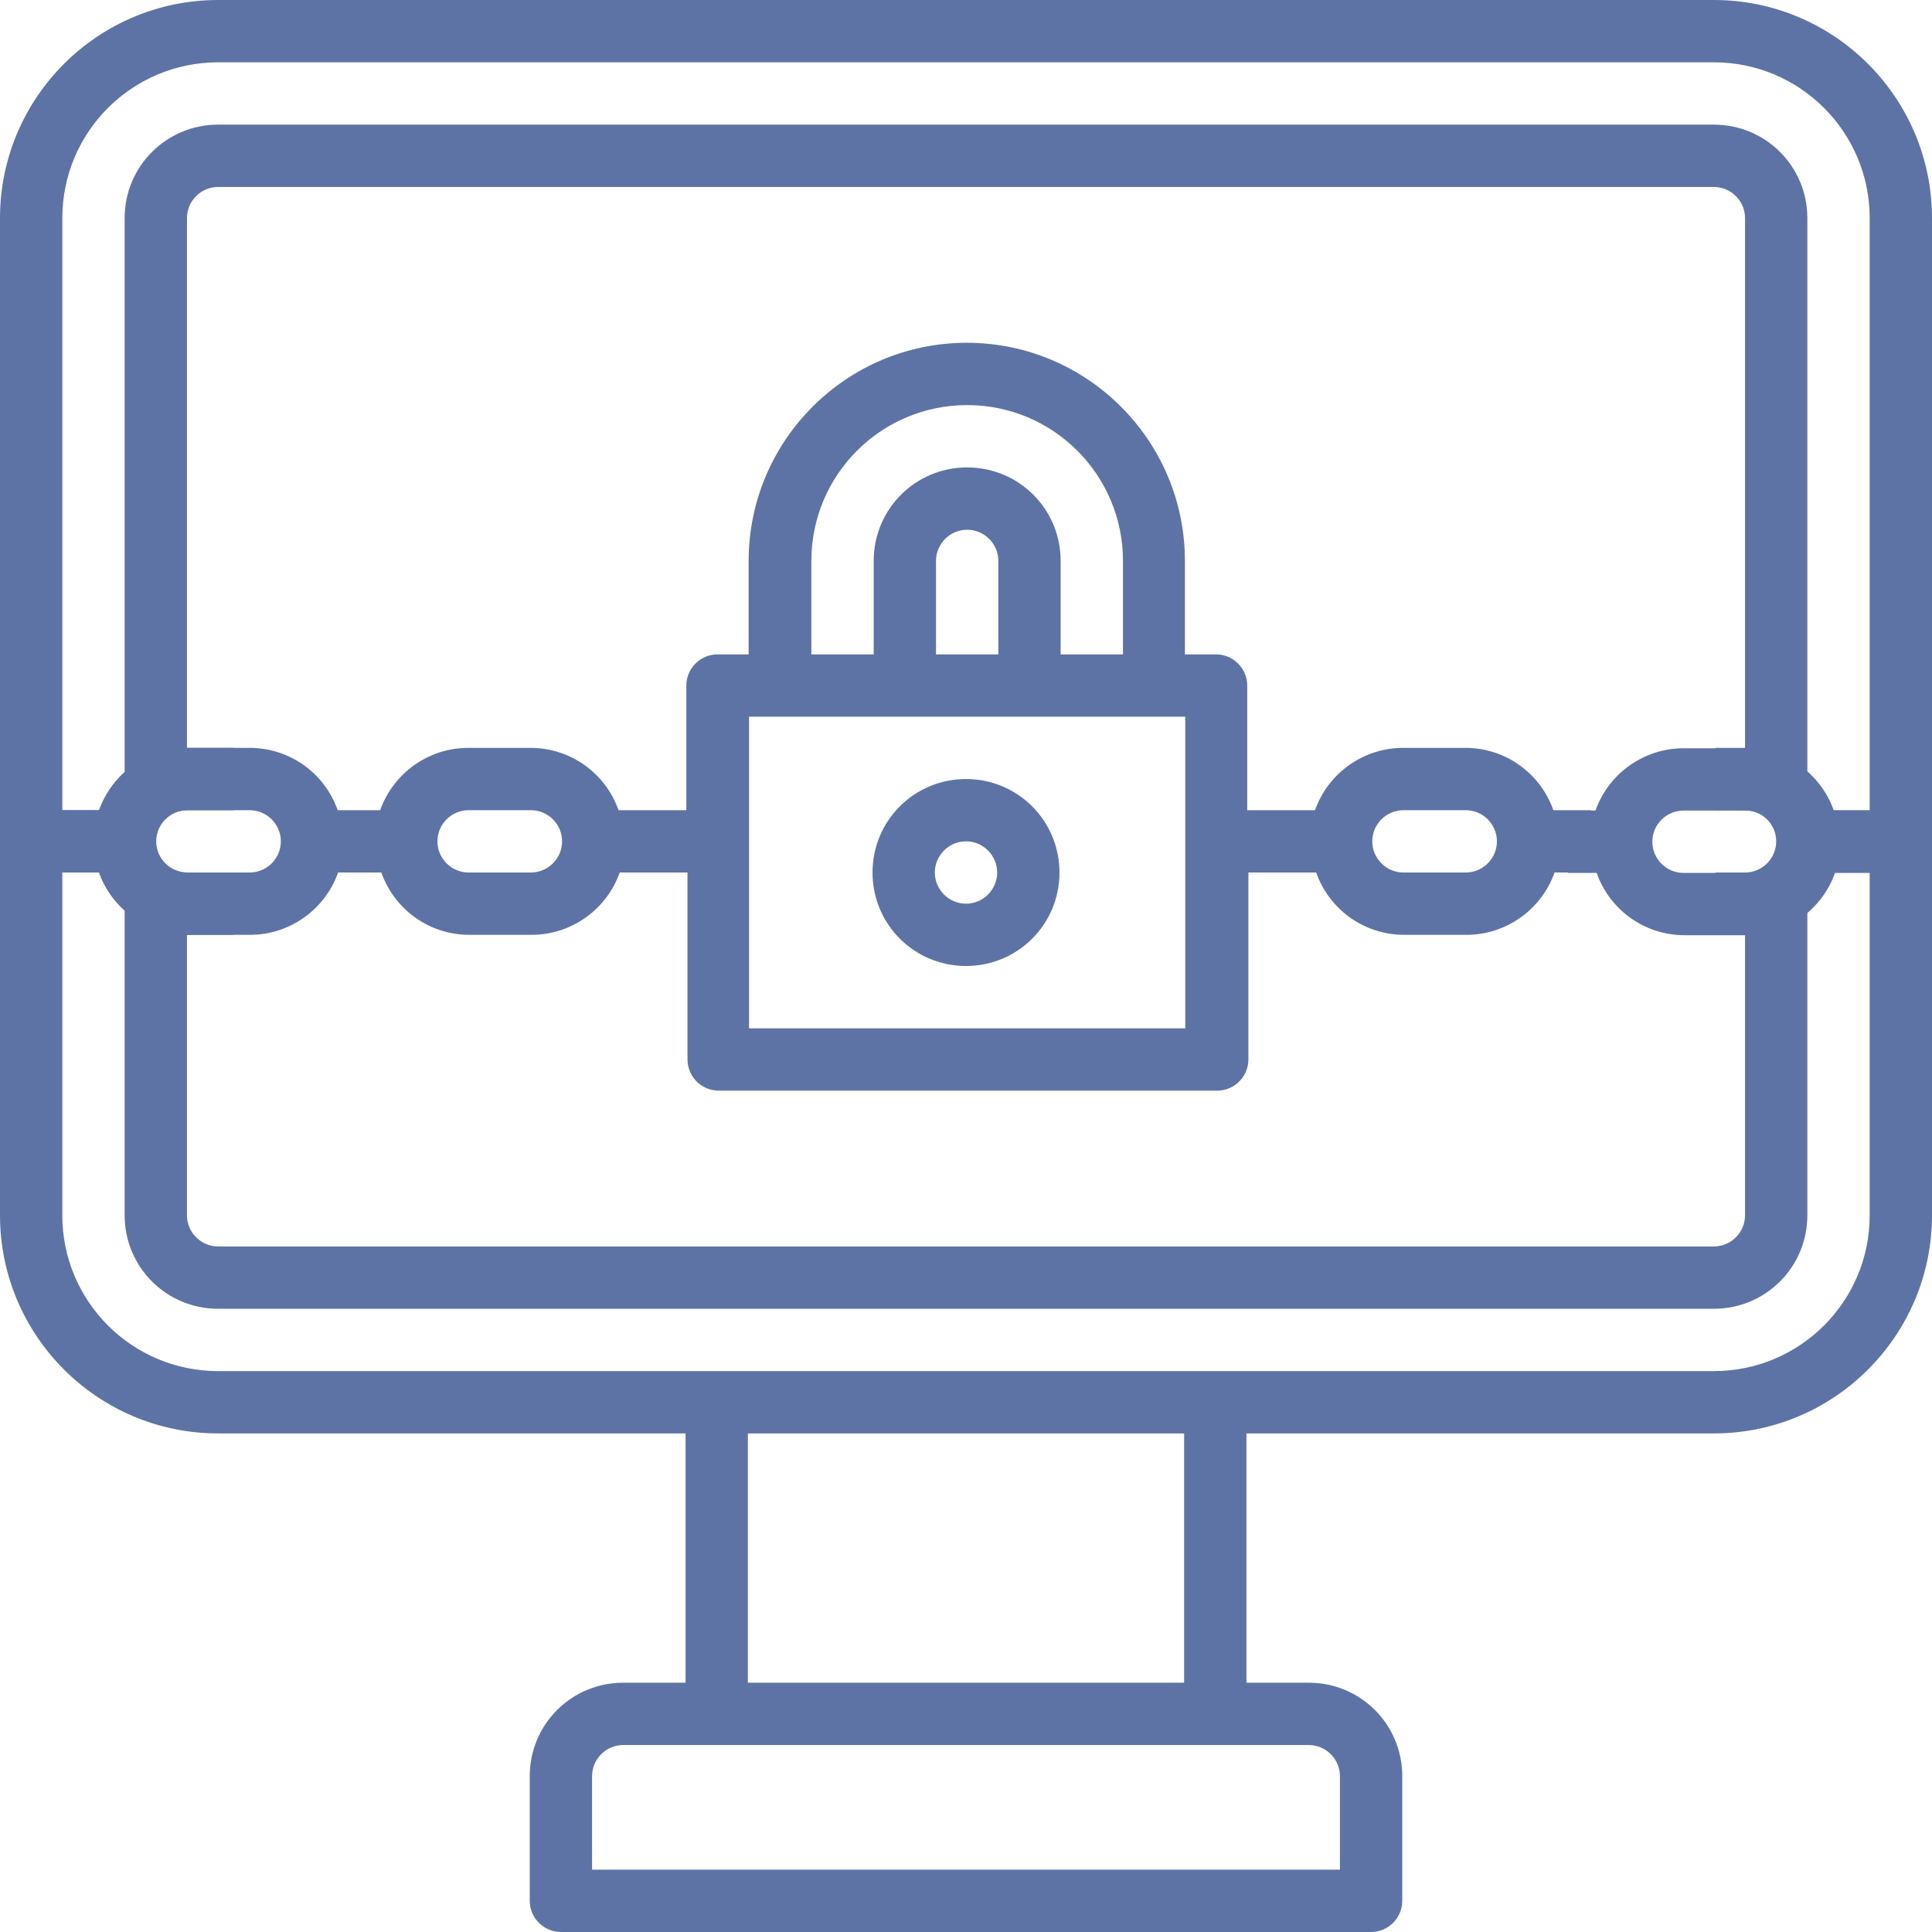
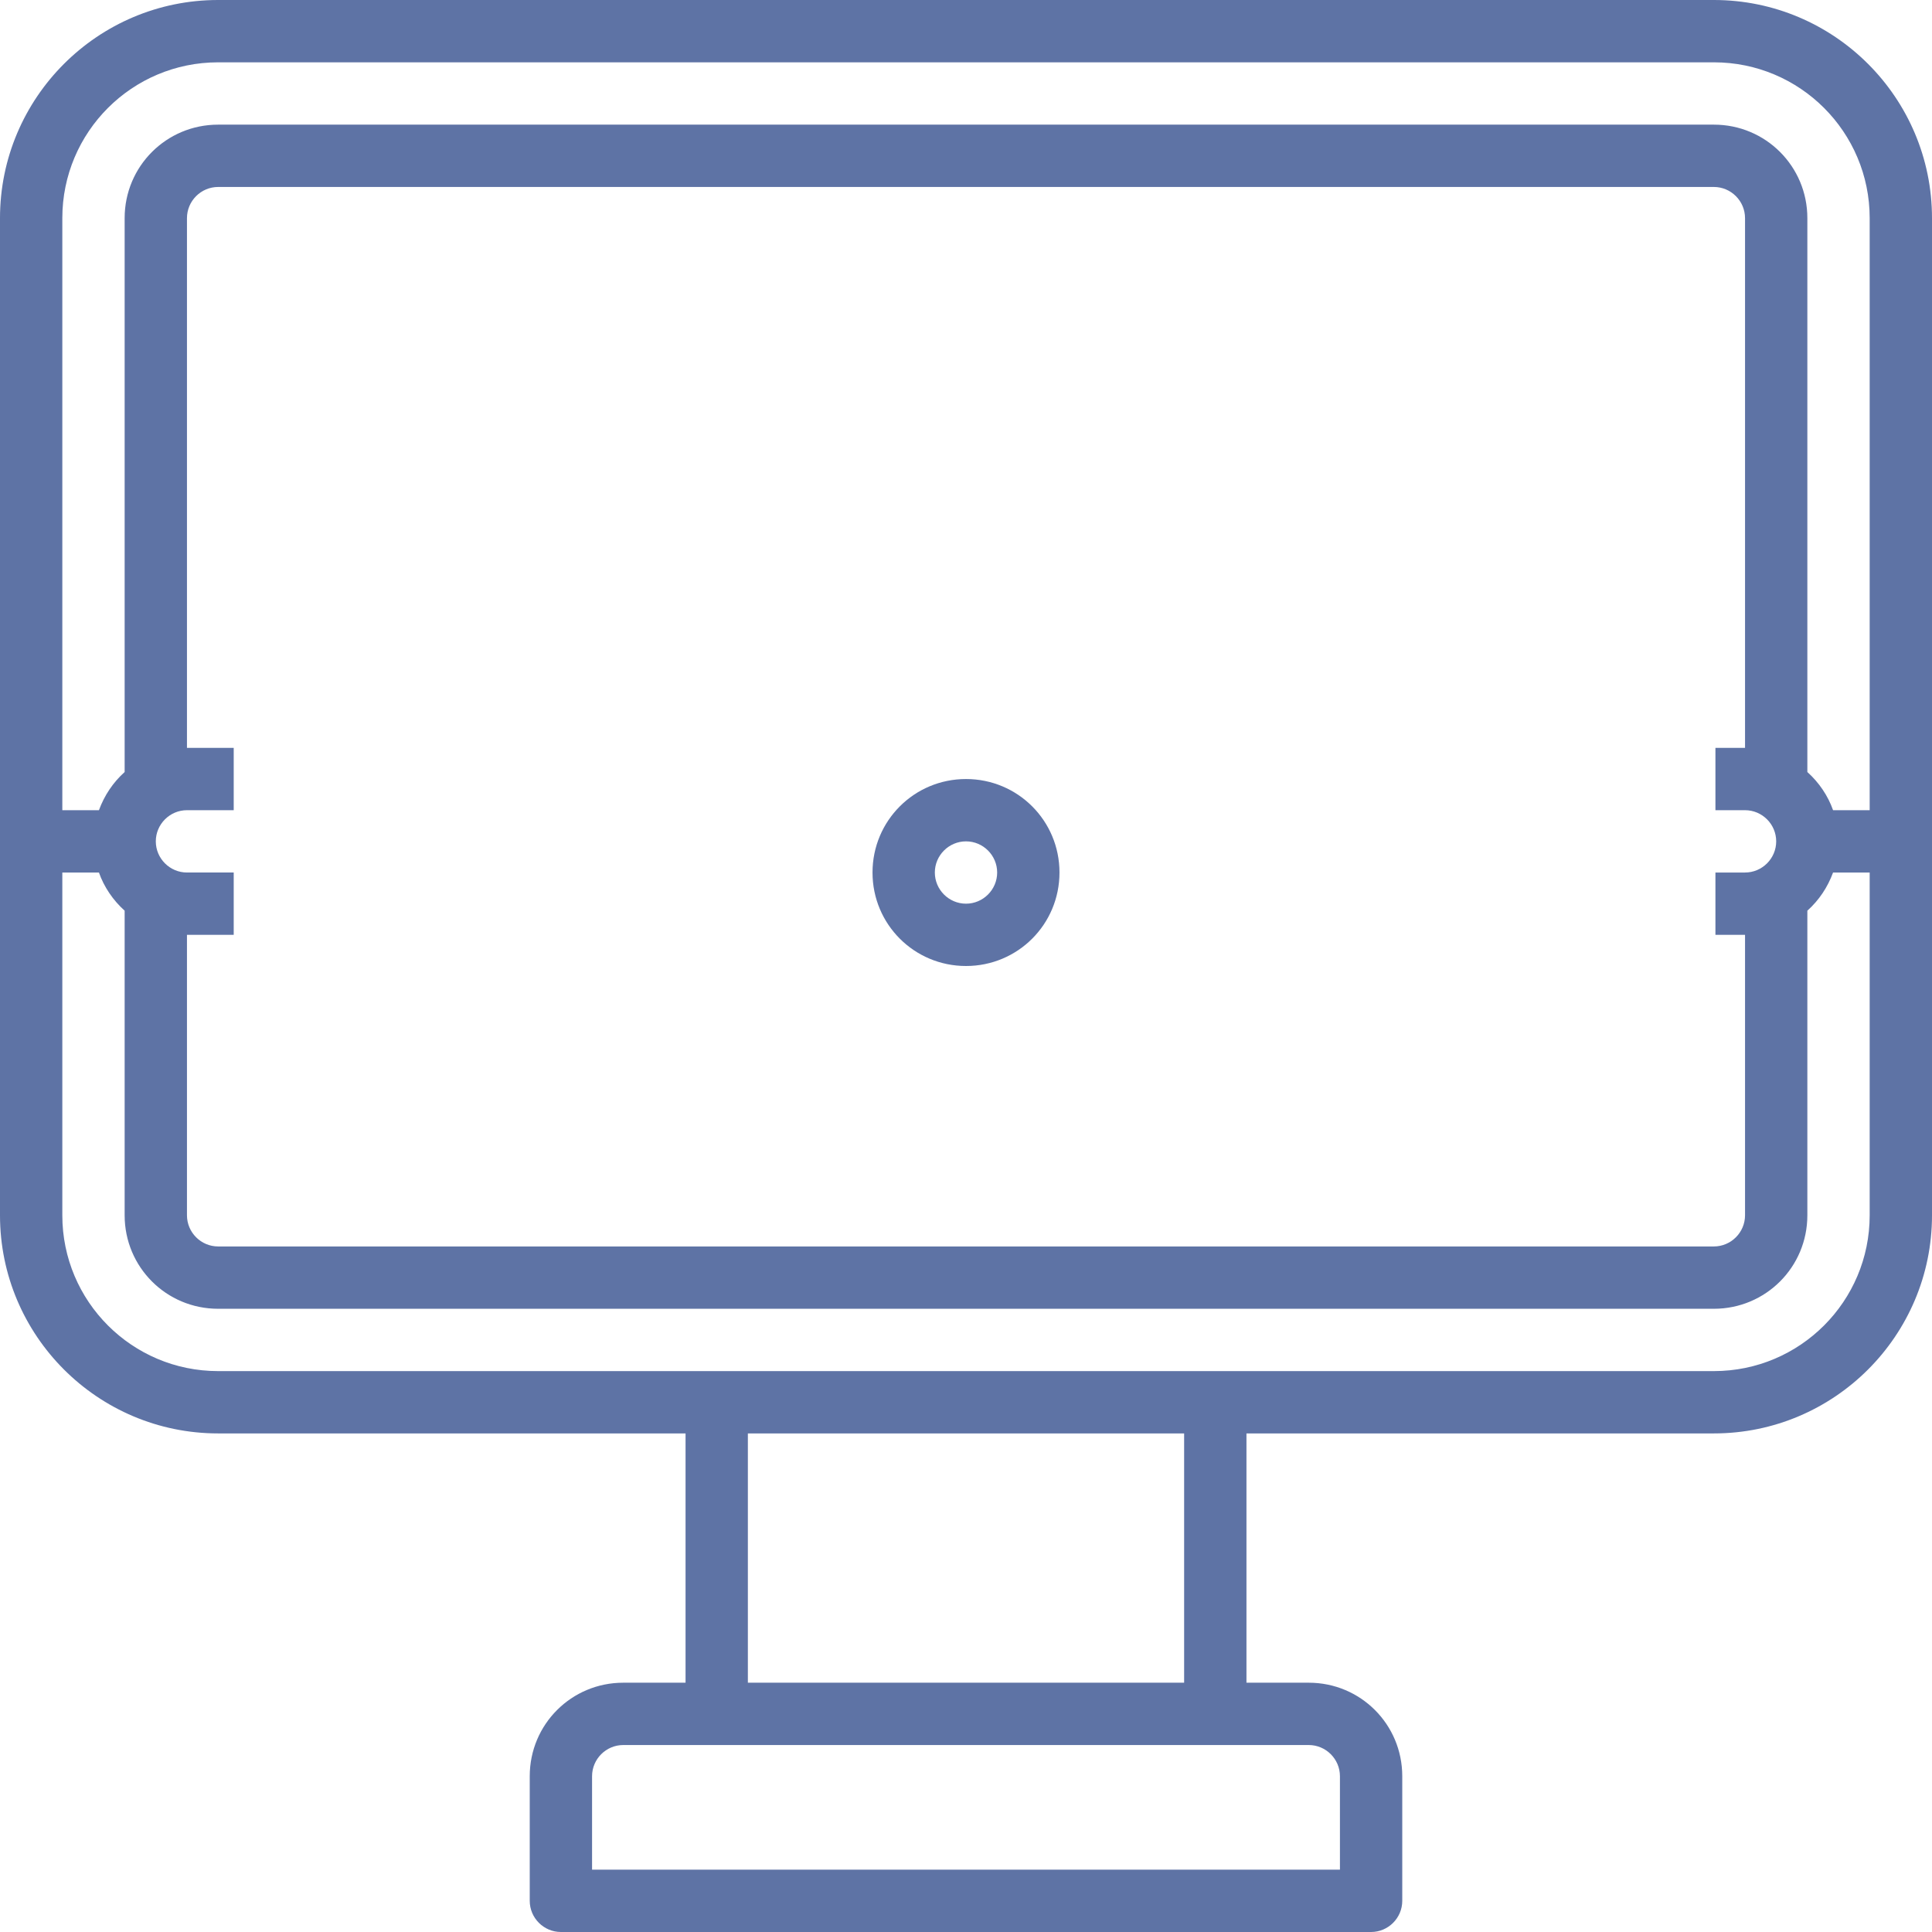
<svg xmlns="http://www.w3.org/2000/svg" id="Layer_2" viewBox="0 0 496 496">
  <defs>
    <style>.cls-1{fill:#5e73a5;stroke-width:0px;}</style>
  </defs>
  <g id="Layer_1-2">
    <path class="cls-1" d="M440,0H56C25.1,0,0,25.1,0,56v256c0,30.9,25.1,56,56,56h120v64h-16c-13.3,0-24,10.7-24,24v32c0,4.4,3.6,8,8,8h208c4.4,0,8-3.6,8-8v-32c0-13.3-10.7-24-24-24h-16v-64h120c30.9,0,56-25.1,56-56V56c0-30.9-25.1-56-56-56ZM336,448c4.4,0,8,3.6,8,8v24h-192v-24c0-4.4,3.6-8,8-8h176ZM192,432v-64h112v64h-112ZM480,312c0,22.1-17.9,40-40,40H56c-22.1,0-40-17.9-40-40v-88h9.4c1.3,3.7,3.6,7.1,6.6,9.8v78.2c0,13.3,10.7,24,24,24h384c13.3,0,24-10.7,24-24v-78.2c3-2.7,5.2-6,6.6-9.8h9.4v88ZM48,192V56c0-4.4,3.6-8,8-8h384c4.4,0,8,3.6,8,8v136h-7.6v16h7.6c4.4,0,8,3.6,8,8s-3.6,8-8,8h-7.6v16h7.6v72c0,4.4-3.6,8-8,8H56c-4.4,0-8-3.6-8-8v-72h12v-16h-12c-4.4,0-8-3.6-8-8s3.6-8,8-8h12v-16h-12ZM480,208h-9.4c-1.3-3.7-3.6-7.1-6.6-9.8V56c0-13.3-10.7-24-24-24H56c-13.3,0-24,10.7-24,24v142.2c-3,2.7-5.2,6-6.6,9.8h-9.4V56c0-22.1,17.9-40,40-40h384c22.1,0,40,17.9,40,40v152Z" />
-     <path class="cls-1" d="M496,208.1h-25.2c-3.4-9.6-12.4-16-22.6-16h-16c-10.1,0-19.2,6.4-22.6,16h-1.1v-.1h-9.7c-3.4-9.6-12.4-16-22.6-16h-16c-10.1,0-19.2,6.4-22.6,16h-17.4v-32c0-4.4-3.6-8-8-8h-8v-24c0-30.9-25.1-56-56-56s-56,25.1-56,56v24h-8c-4.4,0-8,3.6-8,8v32h-17.4c-3.4-9.6-12.4-16-22.6-16h-16c-10.1,0-19.2,6.4-22.6,16h-10.9c-3.4-9.6-12.4-16-22.6-16h-16c-10.1,0-19.2,6.4-22.6,16H0v16h25.6c3.4,9.6,12.4,16,22.6,16h16c10.1,0,19.2-6.4,22.6-16h11.1c3.4,9.6,12.4,16,22.6,16h16c10.1,0,19.2-6.4,22.6-16h17.4v48c0,4.4,3.6,8,8,8h128c4.4,0,8-3.6,8-8v-48h17.4c3.4,9.6,12.4,16,22.6,16h16c10.1,0,19.2-6.4,22.6-16h3.4v.1h7.4c3.4,9.6,12.4,16,22.6,16h16c10.1,0,19.2-6.4,22.6-16h24.9v-16ZM64.1,224h-16c-4.4,0-8-3.6-8-8s3.6-8,8-8h16c4.4,0,8,3.6,8,8s-3.6,8-8,8ZM136.3,224h-16c-4.4,0-8-3.6-8-8s3.6-8,8-8h16c4.4,0,8,3.6,8,8s-3.6,8-8,8ZM208.3,144c0-22.1,17.9-40,40-40s40,17.9,40,40v24h-16v-24c0-13.3-10.7-24-24-24s-24,10.7-24,24v24h-16v-24h0ZM256.3,144v24h-16v-24c0-4.4,3.6-8,8-8s8,3.6,8,8ZM304.3,264h-112v-80h112v80ZM376.3,224h-16c-4.4,0-8-3.6-8-8s3.6-8,8-8h16c4.4,0,8,3.6,8,8s-3.6,8-8,8ZM448.2,224.1h-16c-4.4,0-8-3.6-8-8s3.6-8,8-8h16c4.4,0,8,3.6,8,8s-3.6,8-8,8Z" />
    <path class="cls-1" d="M248,248c13.3,0,24-10.7,24-24s-10.7-24-24-24-24,10.7-24,24,10.7,24,24,24h0ZM248,216c4.4,0,8,3.6,8,8s-3.6,8-8,8-8-3.6-8-8,3.6-8,8-8Z" />
  </g>
</svg>